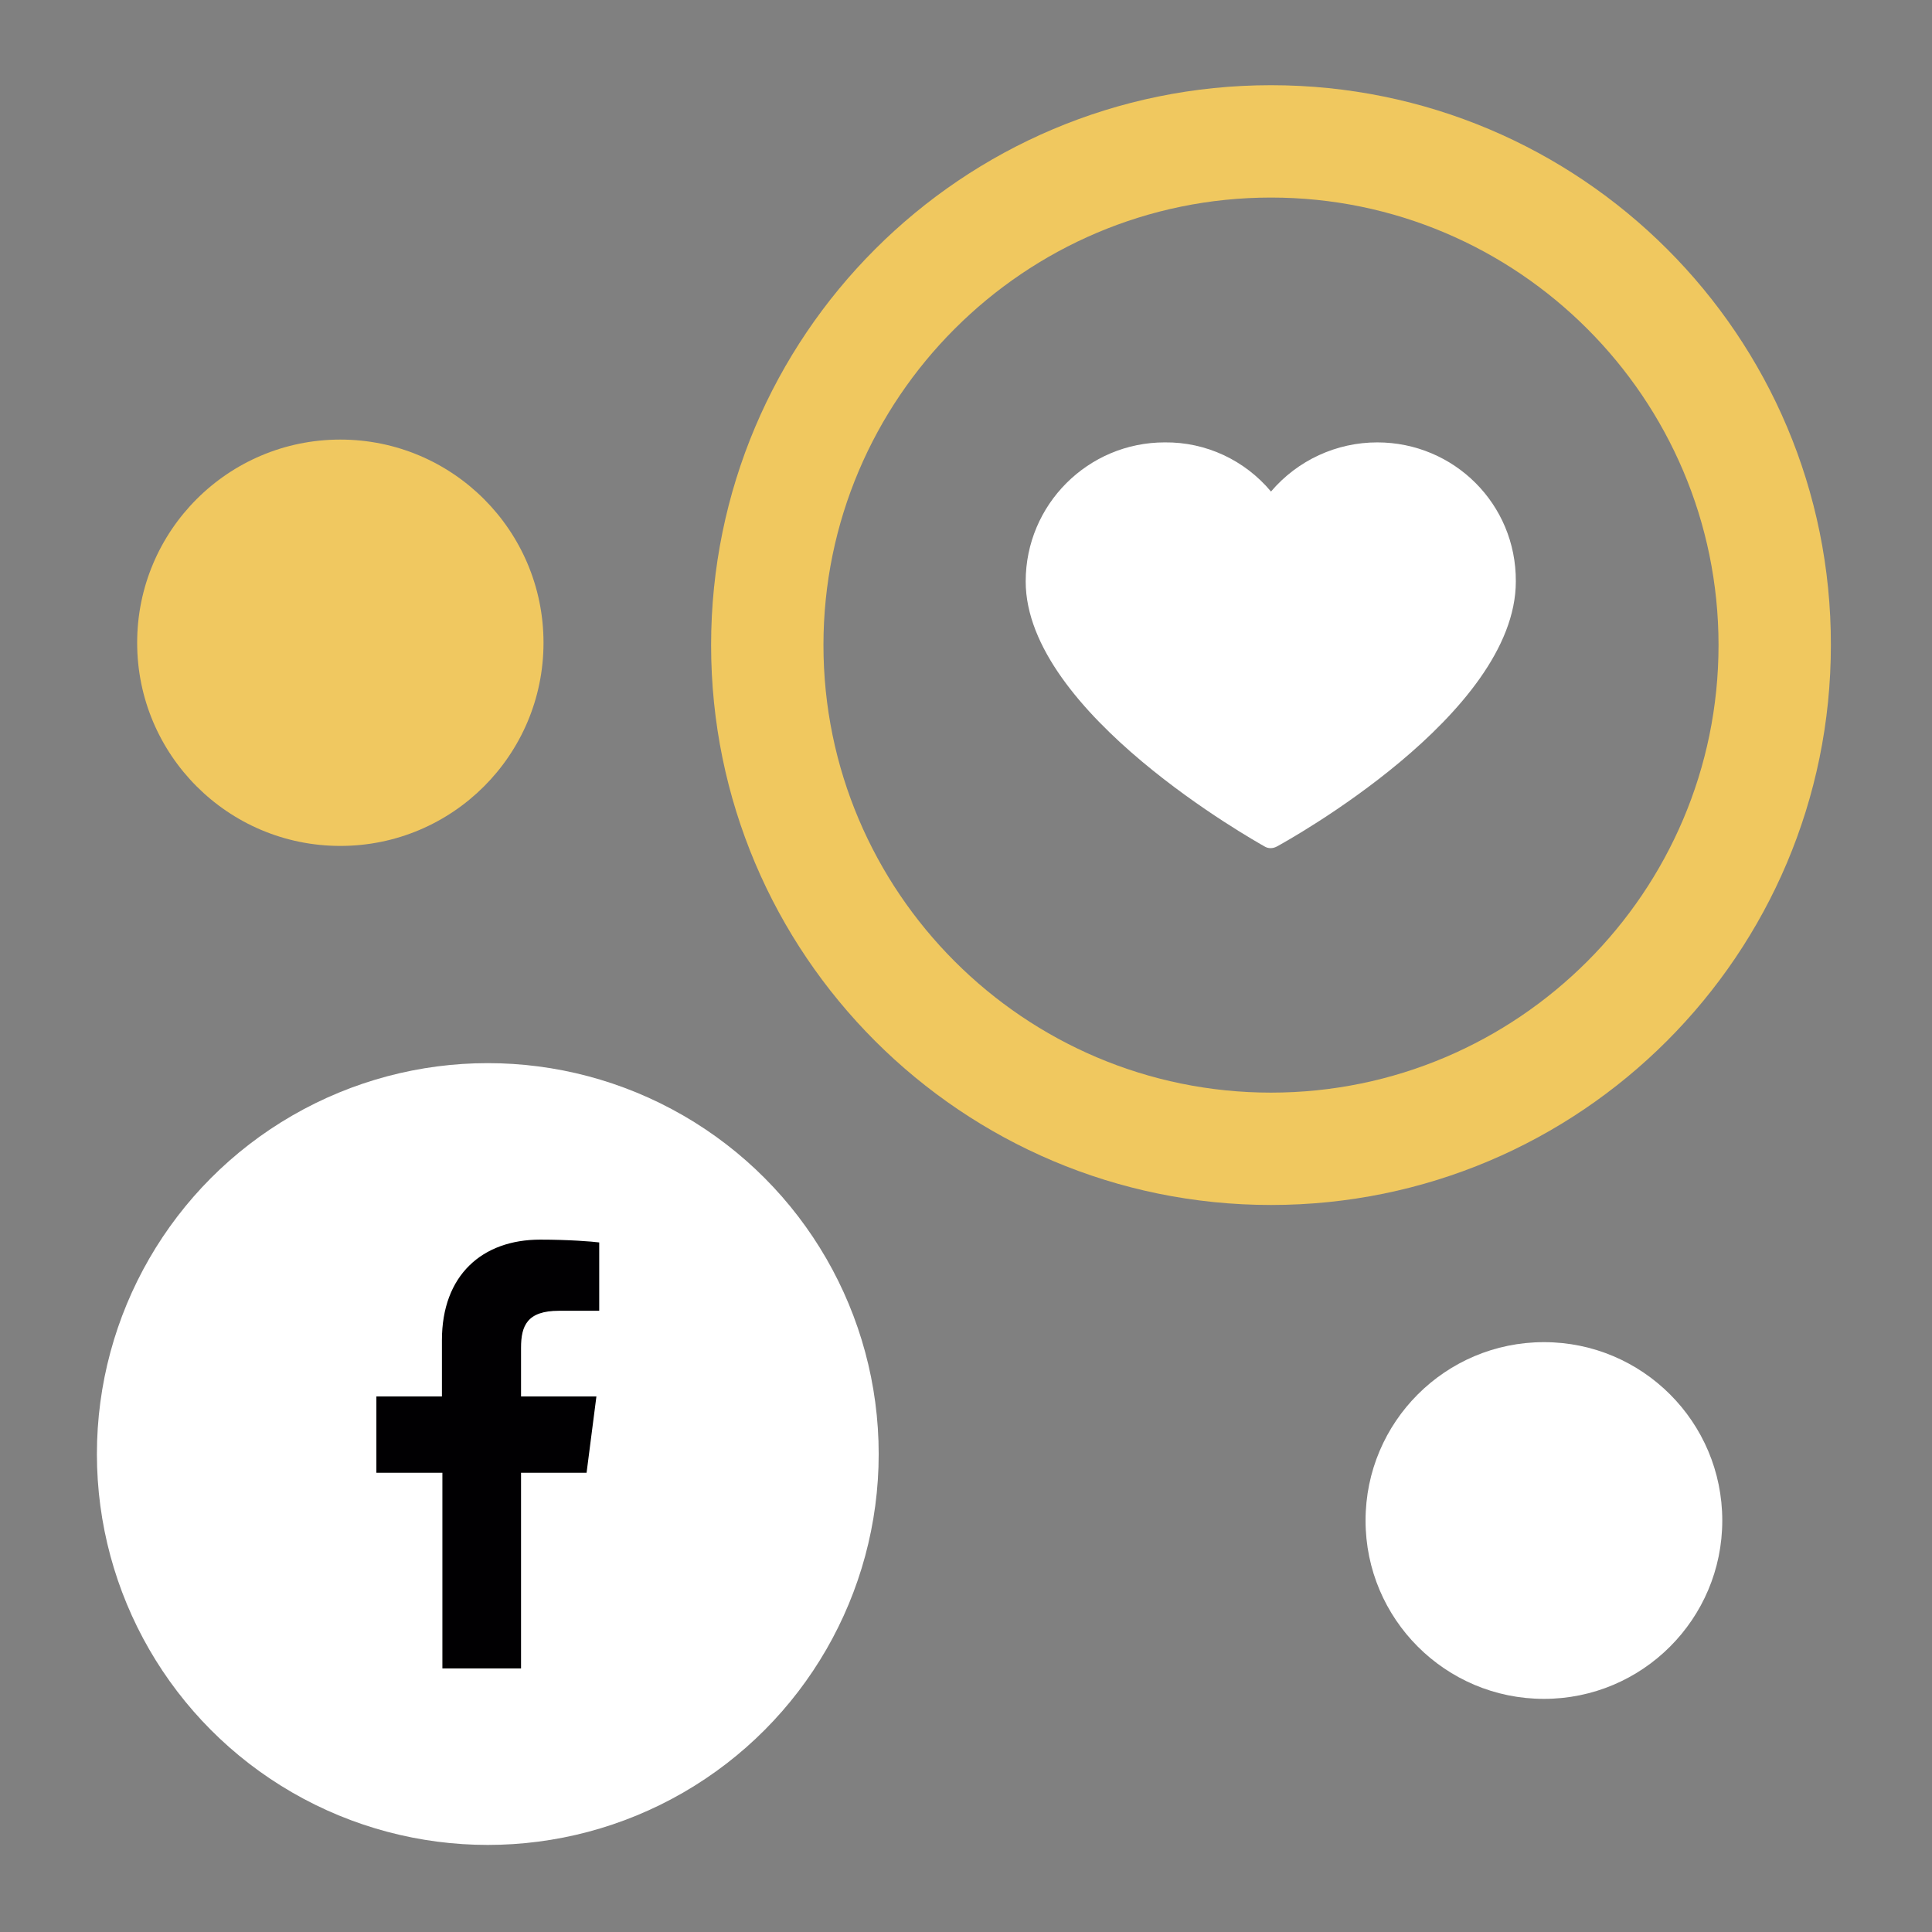
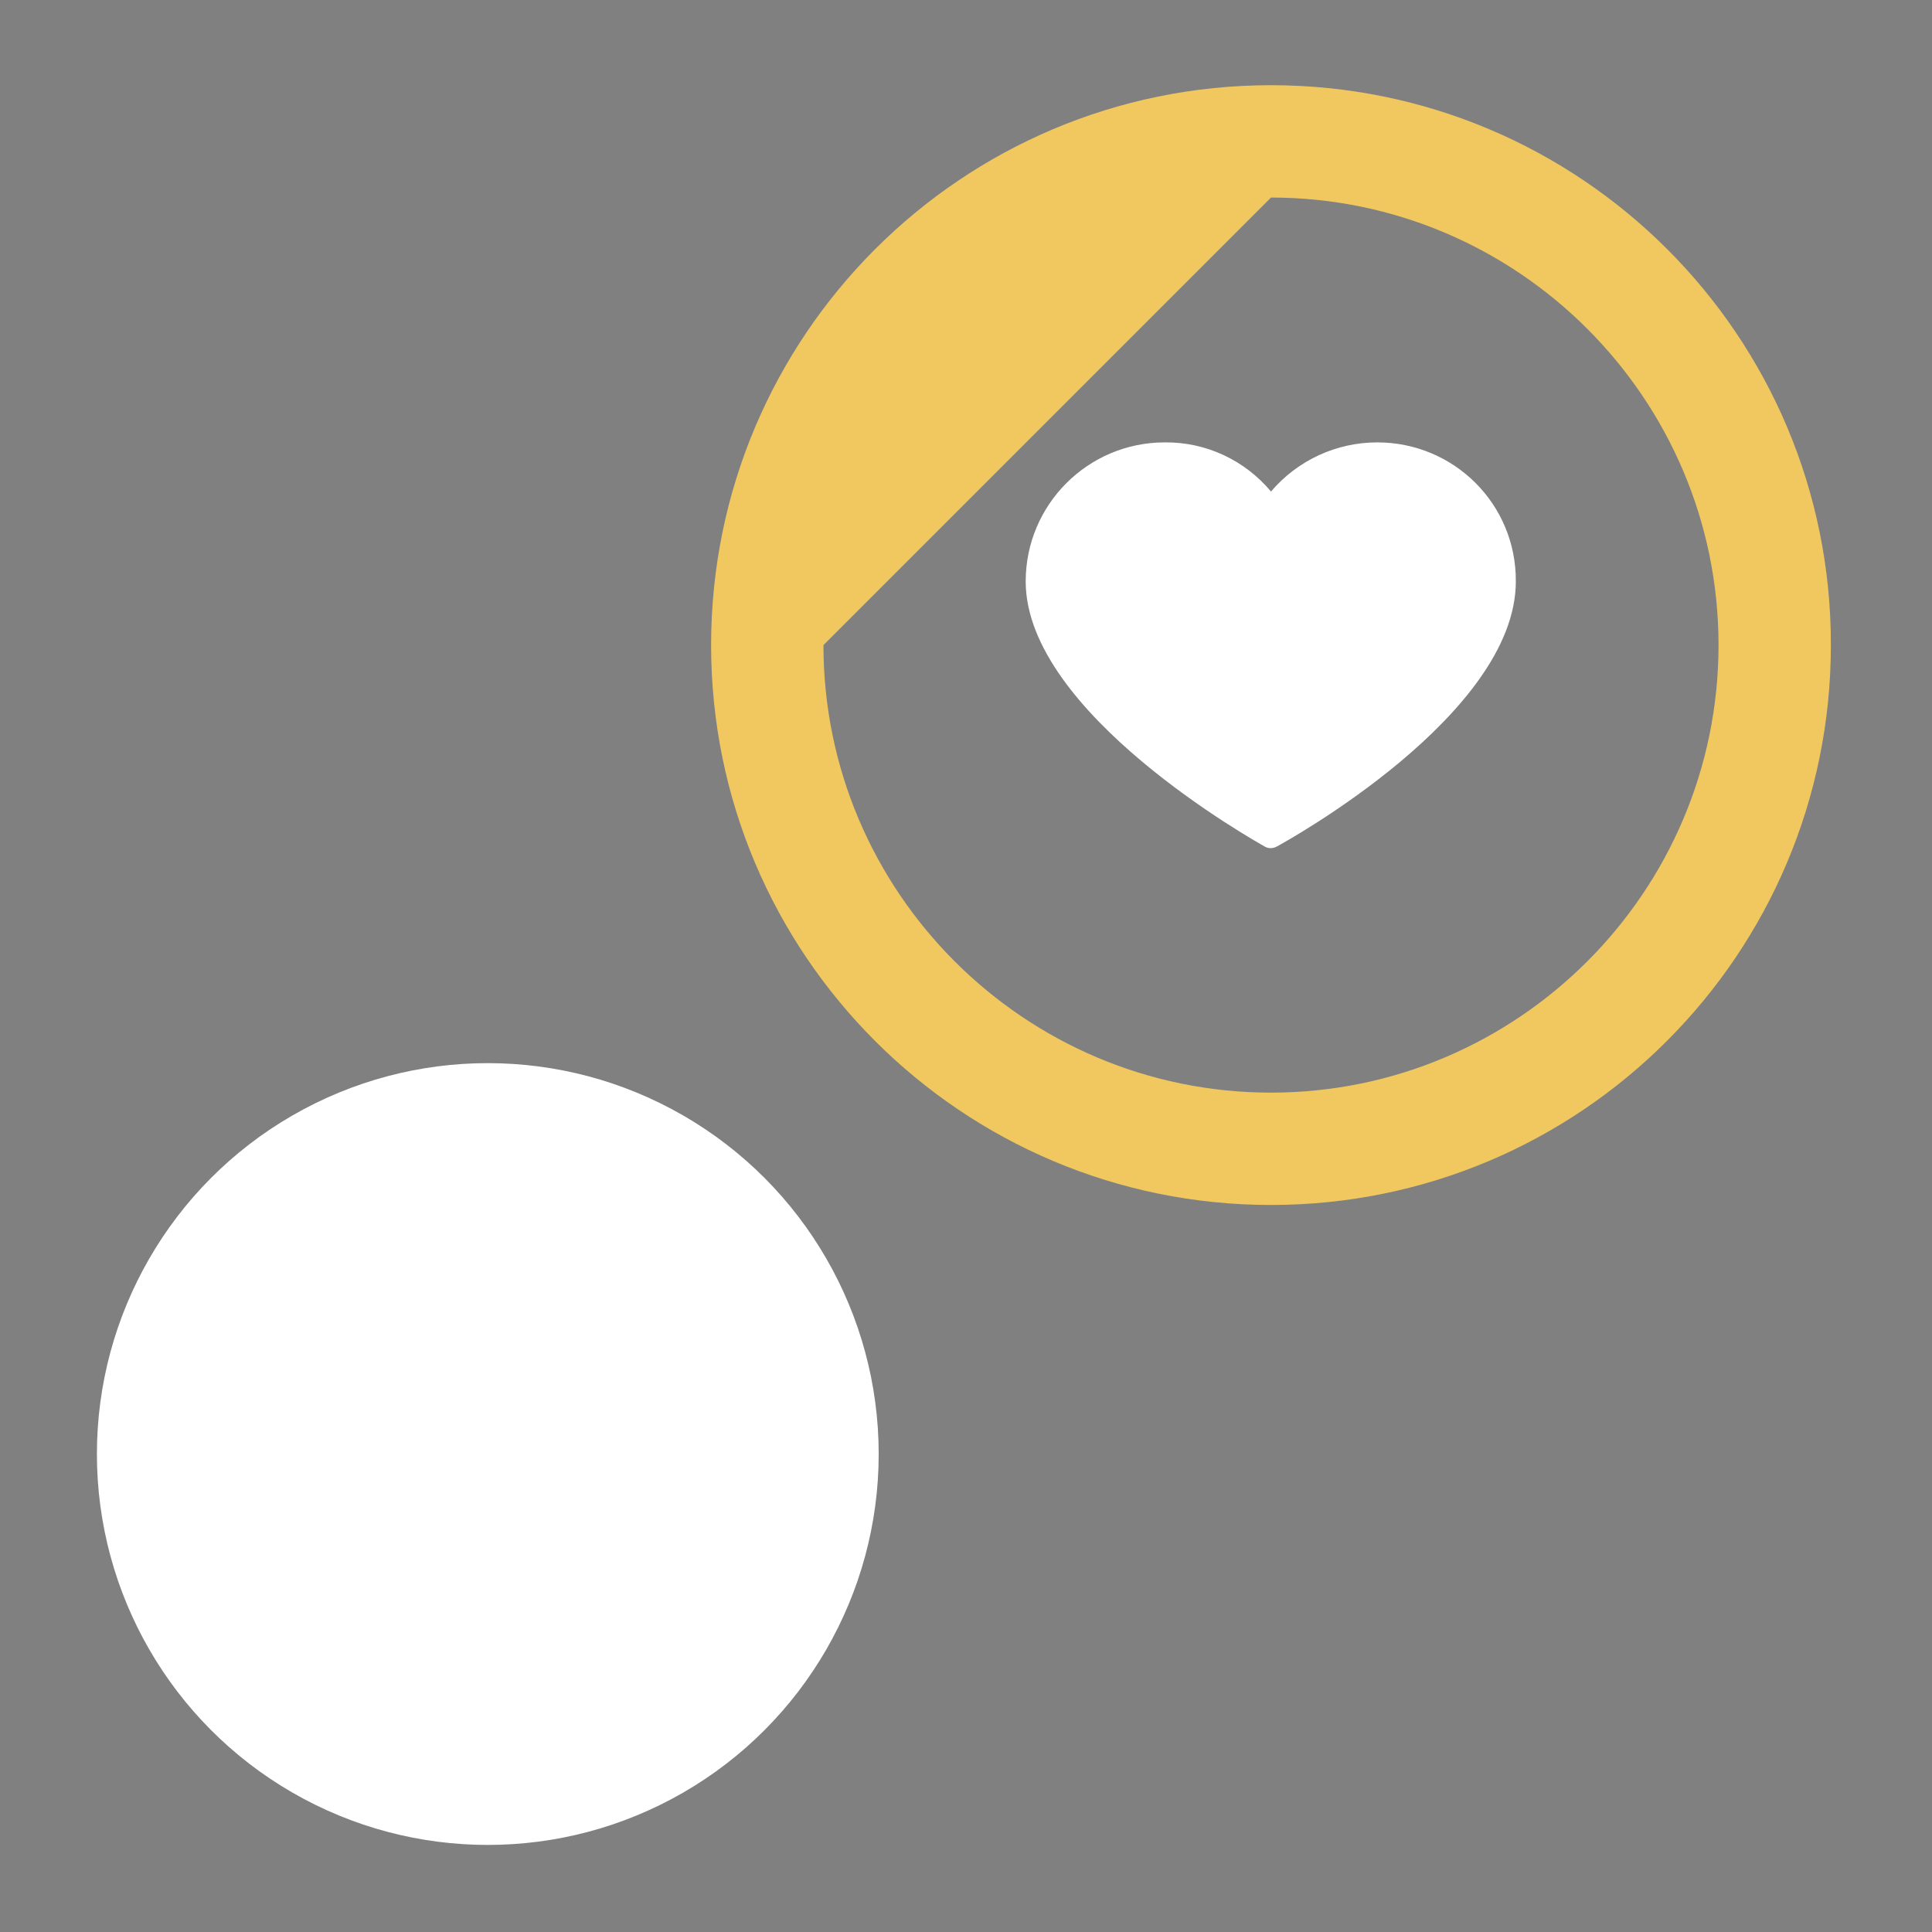
<svg xmlns="http://www.w3.org/2000/svg" id="Capa_1" x="0px" y="0px" viewBox="0 0 412.7 412.7" style="enable-background:new 0 0 412.7 412.7;" xml:space="preserve">
  <rect x="0" y="0" width="412.7" height="412.7" fill="#808080" stroke="none" />
  <style type="text/css"> .st0{fill:#FFFFFF;} .st1{fill:#F0C860;} .st2{fill:#F0C85F;} .st3{fill:#010002;} </style>
  <g>
    <g>
      <path class="st0" d="M294.2,94.5L294.2,94.5c-8.7,0-17,3.8-22.7,10.5c-5.6-6.7-13.9-10.6-22.7-10.5c-16.4,0-29.7,13.3-29.7,29.7 c0,28.1,49.1,55.5,51,56.6c0.8,0.5,1.8,0.5,2.7,0c2-1.1,51-28.1,51-56.6C323.9,107.7,310.6,94.5,294.2,94.5z" />
    </g>
  </g>
  <circle class="st0" cx="104.2" cy="310.6" r="83.5" />
-   <circle class="st0" cx="329.8" cy="324.8" r="38.1" />
-   <circle class="st1" cx="72.7" cy="137.3" r="43.4" />
  <g>
-     <path class="st2" d="M271.5,42.2c52.7,0,95.6,42.9,95.6,95.6s-42.9,95.6-95.6,95.6s-95.6-42.9-95.6-95.6S218.8,42.2,271.5,42.2 M271.5,18.2c-66.1,0-119.6,53.6-119.6,119.6c0,66.1,53.6,119.6,119.6,119.6c66.1,0,119.6-53.6,119.6-119.6 C391.2,71.7,337.6,18.2,271.5,18.2L271.5,18.2z" />
+     <path class="st2" d="M271.5,42.2c52.7,0,95.6,42.9,95.6,95.6s-42.9,95.6-95.6,95.6s-95.6-42.9-95.6-95.6M271.5,18.2c-66.1,0-119.6,53.6-119.6,119.6c0,66.1,53.6,119.6,119.6,119.6c66.1,0,119.6-53.6,119.6-119.6 C391.2,71.7,337.6,18.2,271.5,18.2L271.5,18.2z" />
  </g>
  <g>
-     <path id="f_1_" class="st3" d="M111.3,356.4v-41.8h14l2.1-16.3h-16.1v-10.4c0-4.7,1.3-7.9,8.1-7.9l8.6,0v-14.6 c-1.5-0.2-6.6-0.6-12.6-0.6c-12.4,0-21,7.6-21,21.5v12H80.4v16.3h14.1v41.8H111.3z" />
-   </g>
+     </g>
</svg>